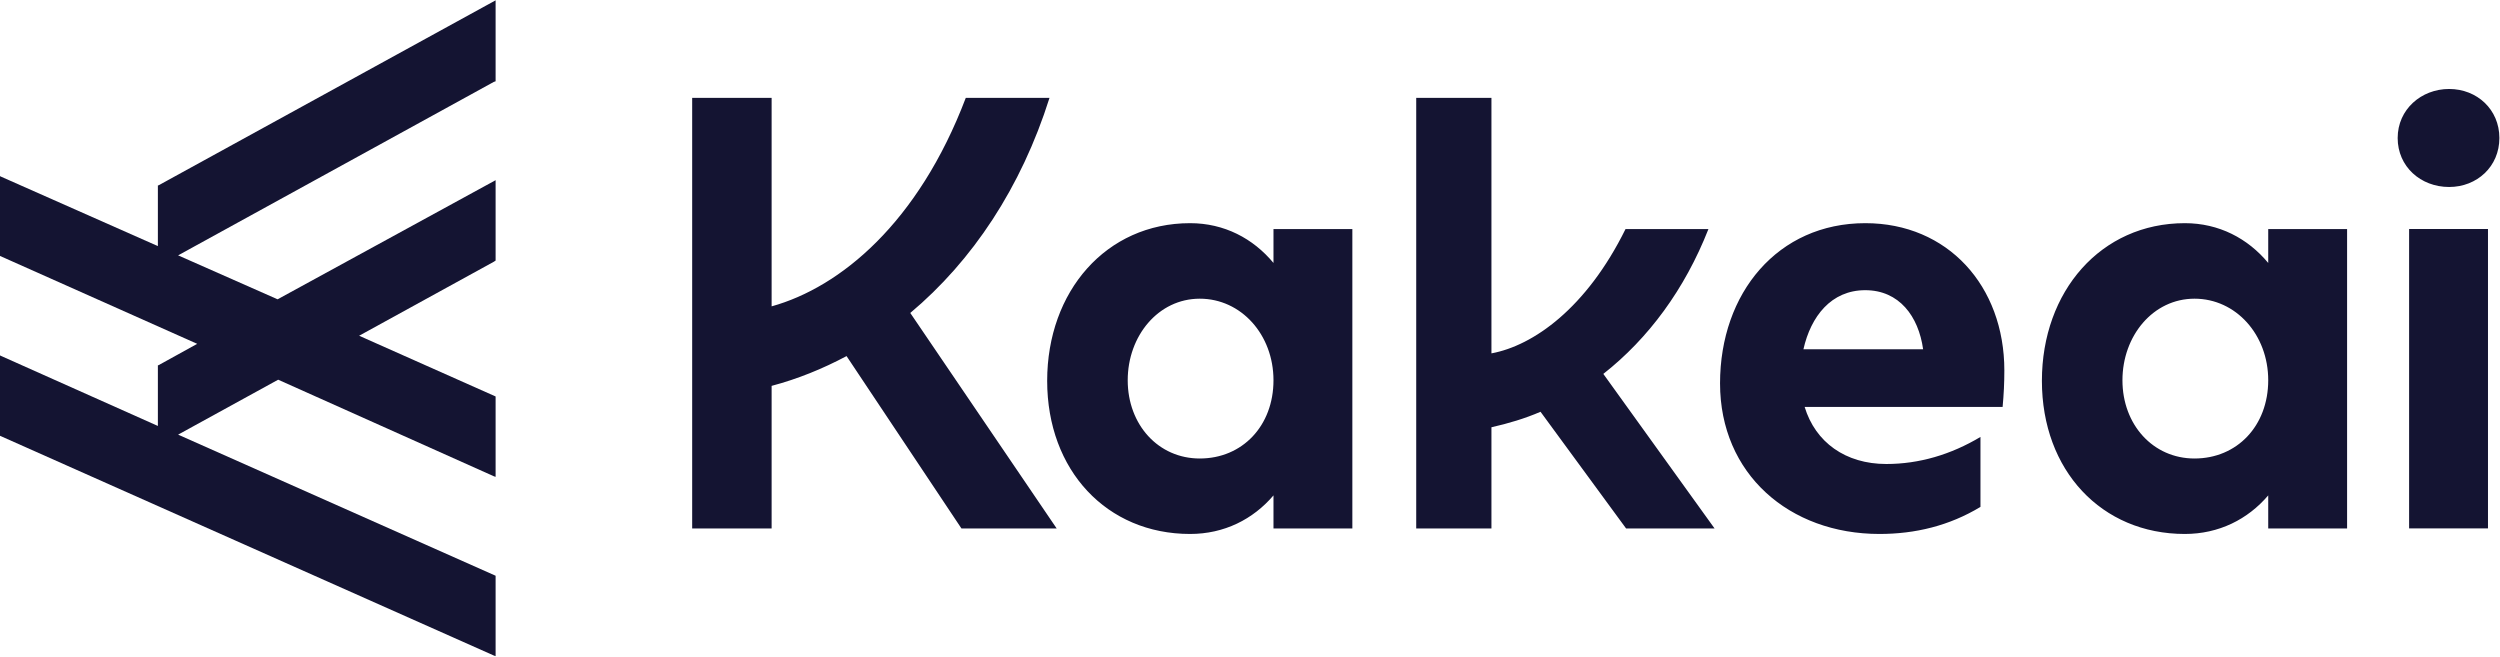
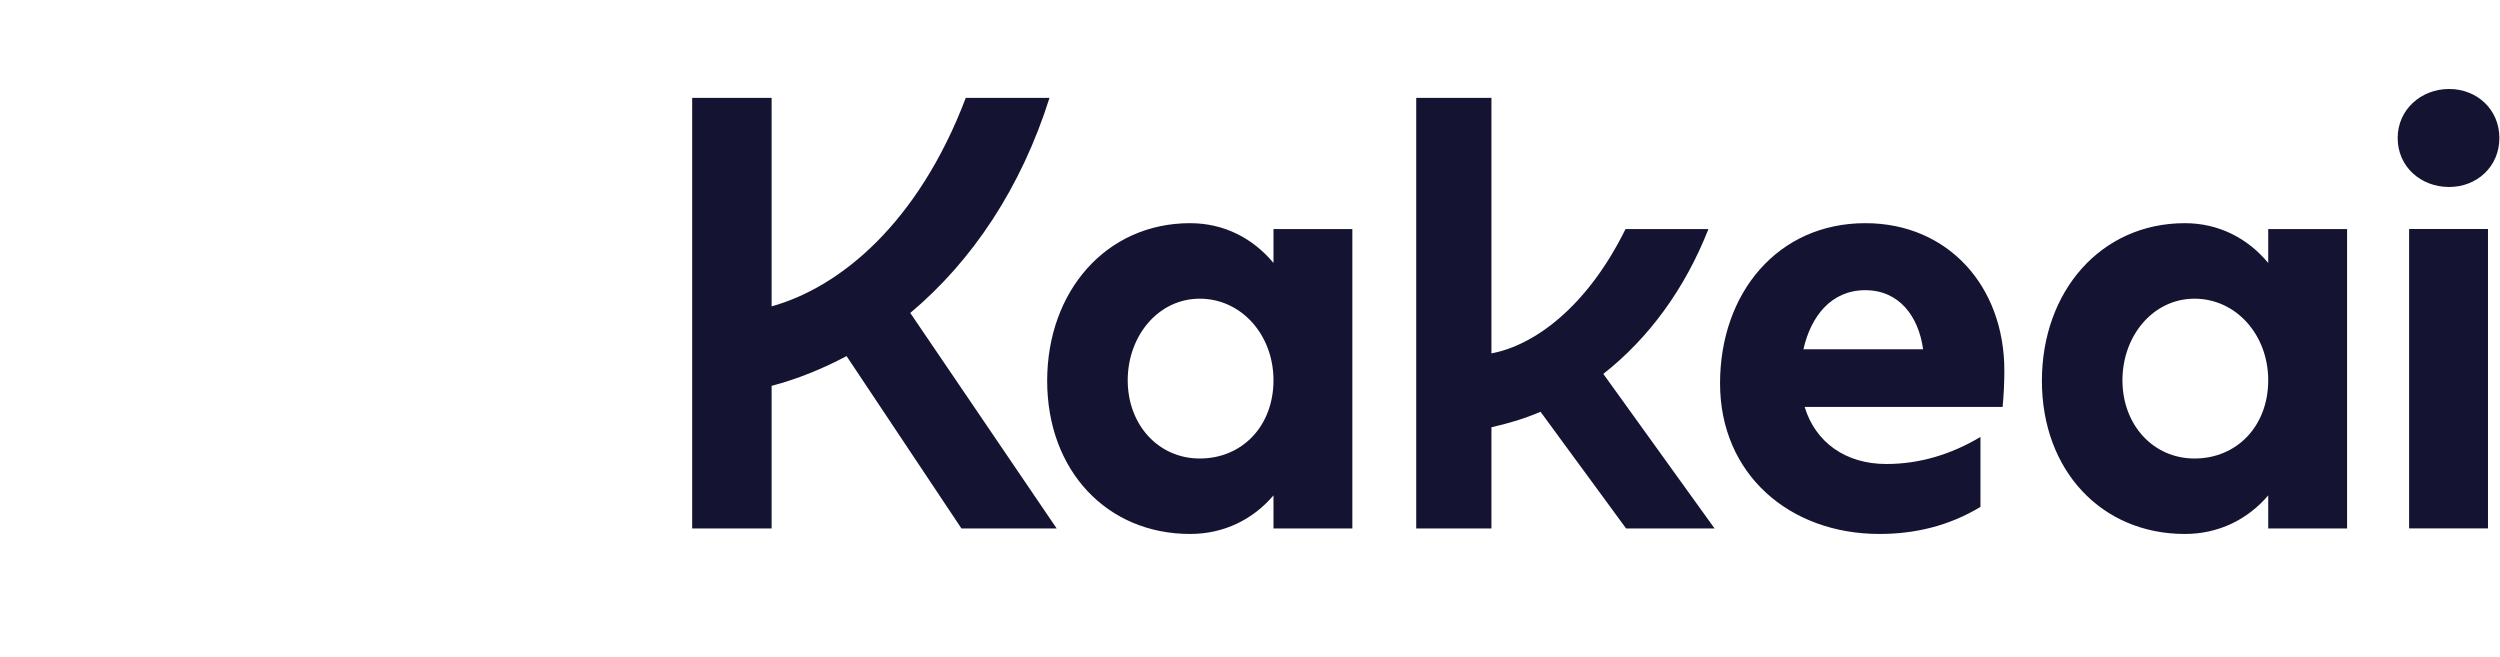
<svg xmlns="http://www.w3.org/2000/svg" width="1340" height="352" viewBox="0 0 1340 352" fill="none">
-   <path d="M264.714 43.882L265.644 43.572V0.176L84.932 99.366H84.622V131.913L0.62 94.717L0 94.407V137.183L105.7 184.298L84.932 195.767H84.622V228.314L0.62 190.807L0 190.497V233.583L264.714 351.372L265.644 351.682V308.596L95.471 232.963L149.096 203.516L264.714 255.281L265.644 255.591V212.505L192.491 179.958L264.714 140.282L265.644 139.662V96.576L148.786 160.43L95.471 136.873L264.714 43.882Z" fill="#141432" />
  <path d="M637.897 119.62C656.151 119.62 671.648 127.772 682.588 140.943V122.782H724.861V283.259H682.588V265.531C671.648 278.362 656.151 286.203 637.897 286.203C593.206 286.203 561.285 252.111 561.285 204.136C561.285 156.16 592.897 119.62 637.897 119.62ZM999.828 119.62C1043.93 119.62 1074.33 153.185 1074.33 198.588C1074.33 205.189 1074.02 211.481 1073.4 218.113H967.287C973.052 237.049 989.167 248.702 1011.08 248.702C1028.68 248.702 1045.73 243.651 1061.53 234.198V271.698C1044.8 281.802 1026.57 286.203 1007.39 286.203C959.044 286.203 921.946 254.033 921.946 205.5C921.946 156.966 952.969 119.62 999.798 119.62H999.828ZM1171.07 119.62C1189.33 119.62 1204.79 127.741 1215.77 140.943V122.782H1258.04V283.259H1215.77V265.531C1204.82 278.362 1189.33 286.203 1171.07 286.203C1126.38 286.203 1094.46 252.111 1094.46 204.136C1094.46 156.16 1126.07 119.62 1171.07 119.62ZM413.588 164.211C450.562 153.922 492.246 119.365 517.66 52.453H562.536C547.35 100.584 521.162 139.851 487.908 167.744L566.379 283.251H515.335L453.754 190.864C440.986 197.652 427.628 203.106 413.588 206.825V283.251H371.005V52.453H413.588V164.211ZM799.412 52.453V189.407C821.82 185.254 850.332 165.233 871.283 122.774H915.725C903.018 155.099 883.524 181.442 859.381 200.409L919.01 283.251H871.562V283.221L825.724 220.709C817.325 224.335 808.462 226.97 799.412 229.016V283.251H759.091V52.453H799.412ZM1333.56 283.218H1291.28V122.741H1333.56V283.218ZM643.073 160.096C620.882 160.096 604.456 179.993 604.456 203.826C604.456 227.659 620.883 245.758 643.073 245.758C665.883 245.758 682.588 228.279 682.588 203.826C682.588 179.373 665.263 160.096 643.073 160.096ZM1176.25 160.096C1154.06 160.096 1137.63 179.993 1137.63 203.826C1137.63 227.659 1154.06 245.758 1176.25 245.758C1199.06 245.758 1215.76 228.279 1215.77 203.826C1215.77 179.374 1198.44 160.096 1176.25 160.096ZM999.767 155.54C981.544 155.54 970.603 169.549 966.636 187.214H1030.79C1028.34 169.549 1017.99 155.54 999.767 155.54ZM1312.73 47.691C1327.7 47.691 1339.67 58.694 1339.67 73.973C1339.67 89.251 1327.7 100.223 1312.73 100.223C1297.46 100.223 1285.15 89.282 1285.15 73.973C1285.15 58.663 1297.77 47.691 1312.73 47.691Z" fill="#141432" />
</svg>